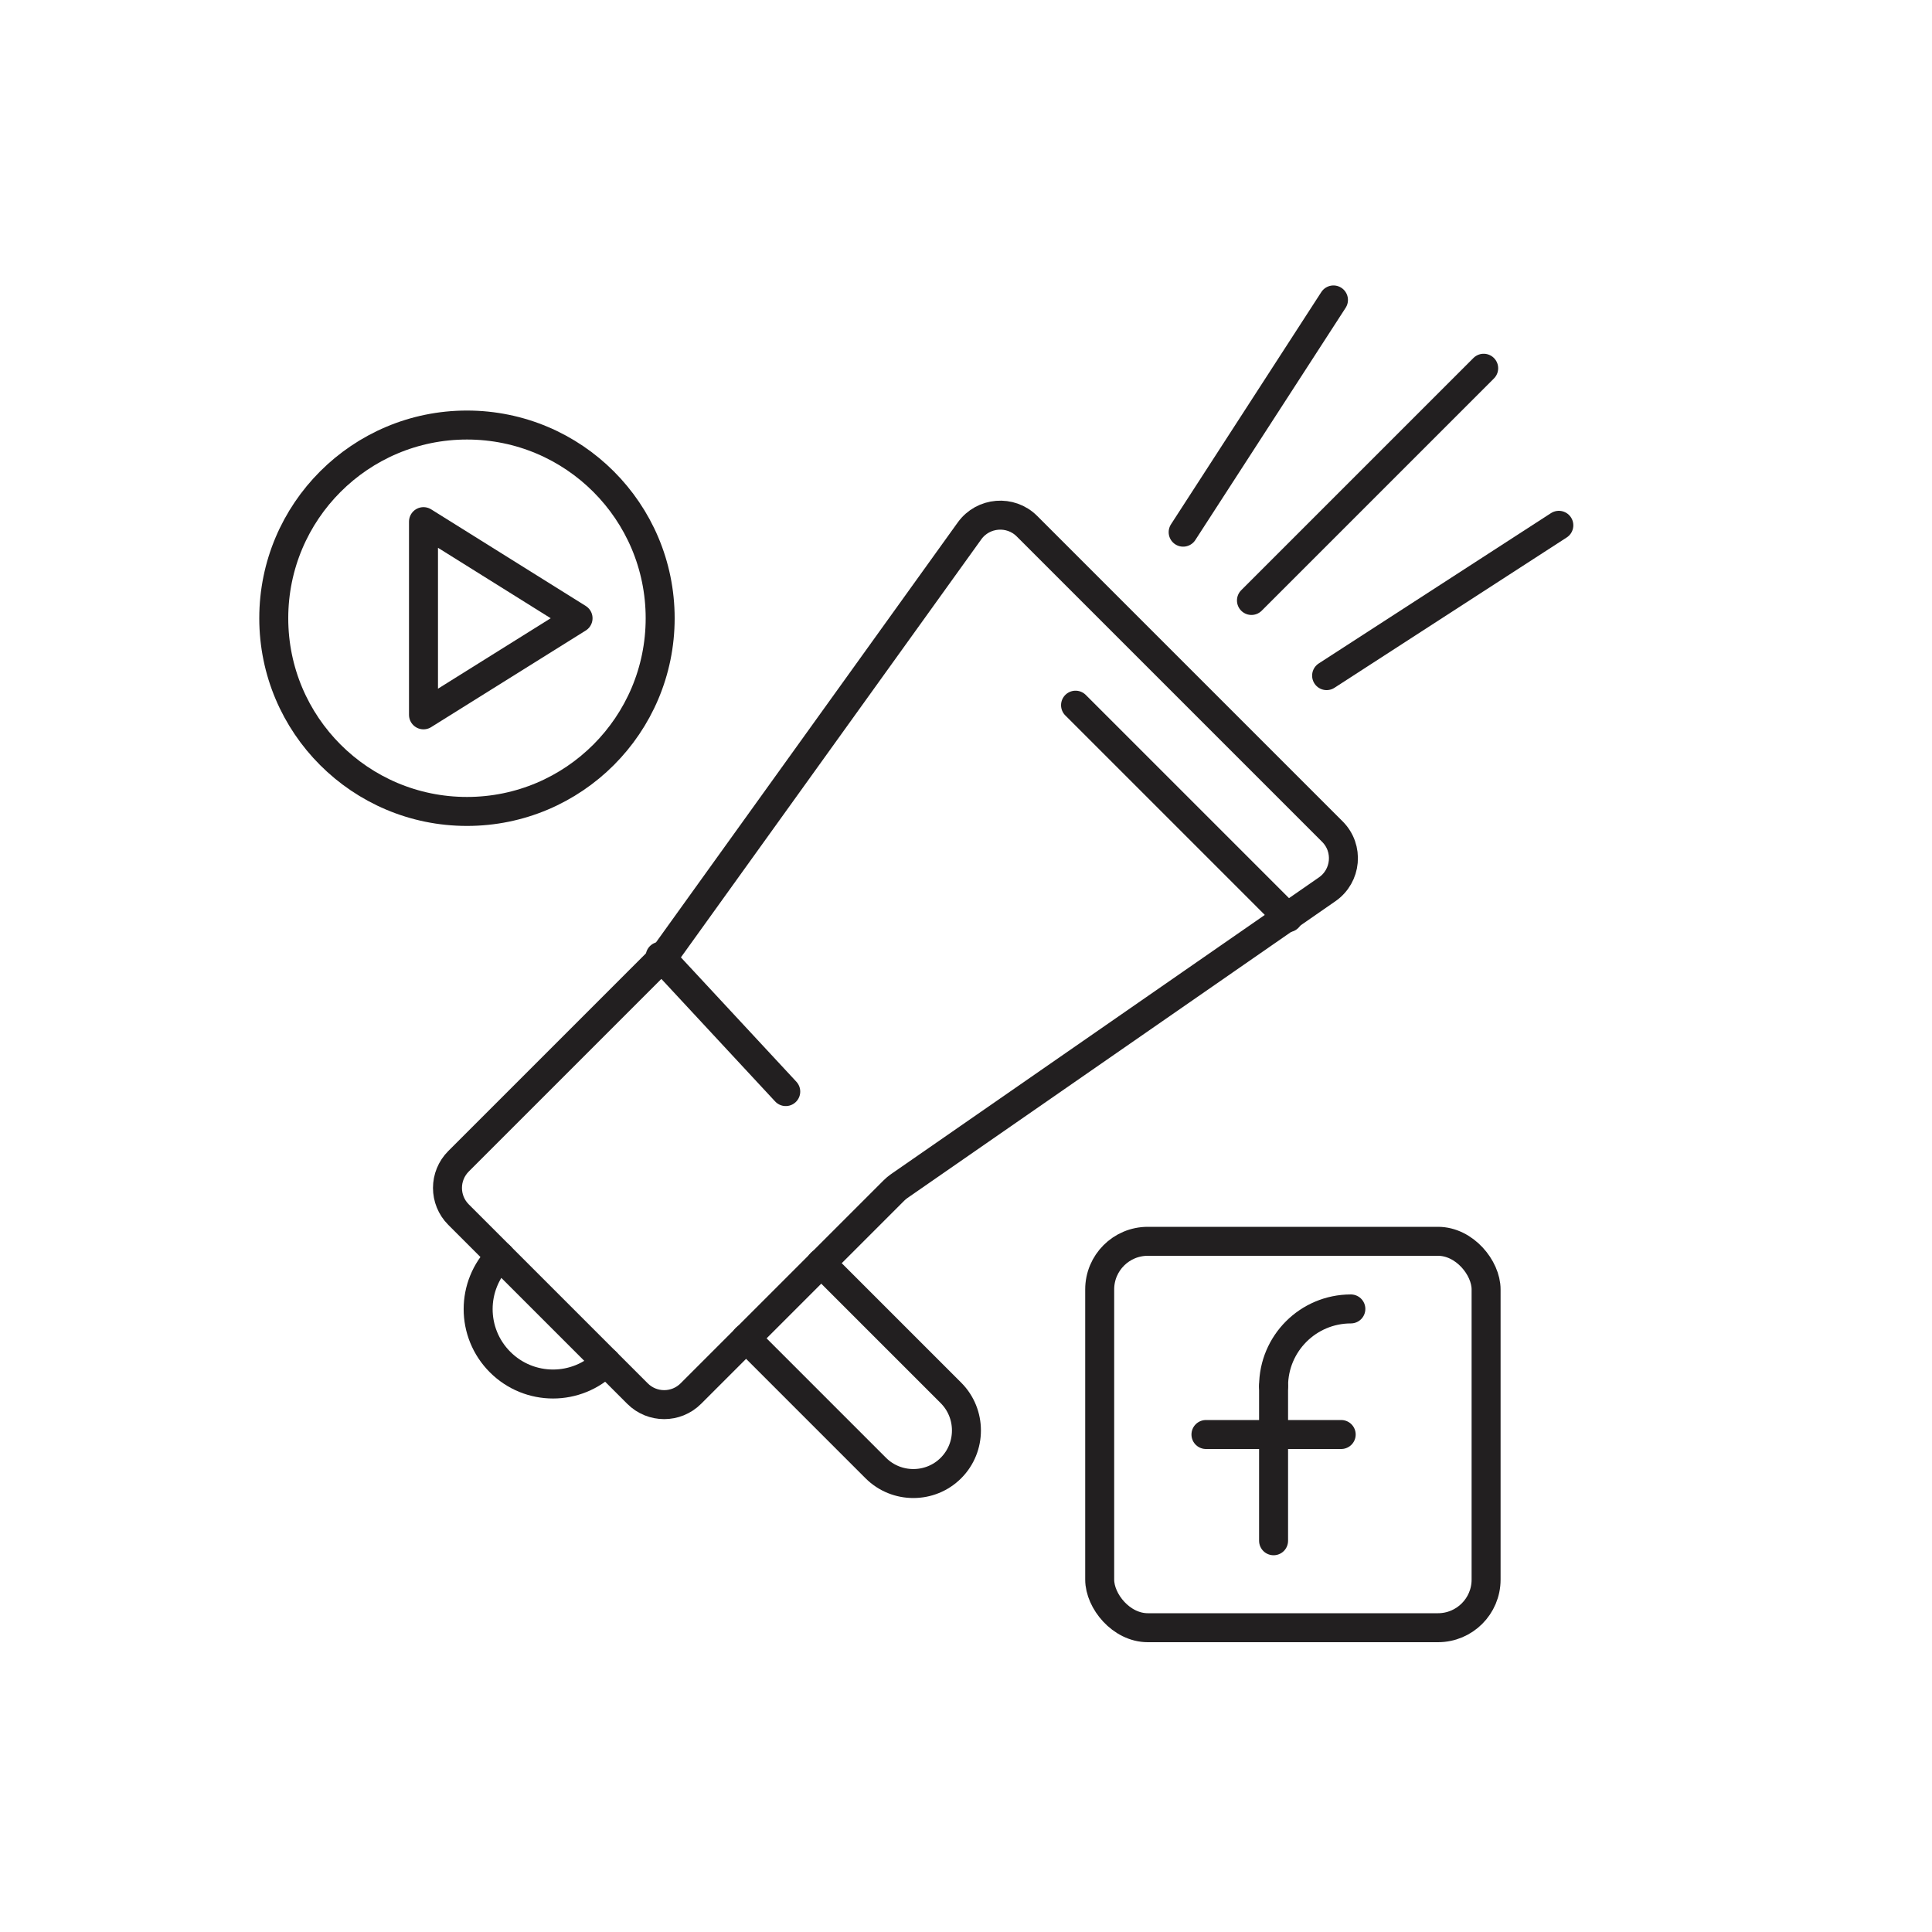
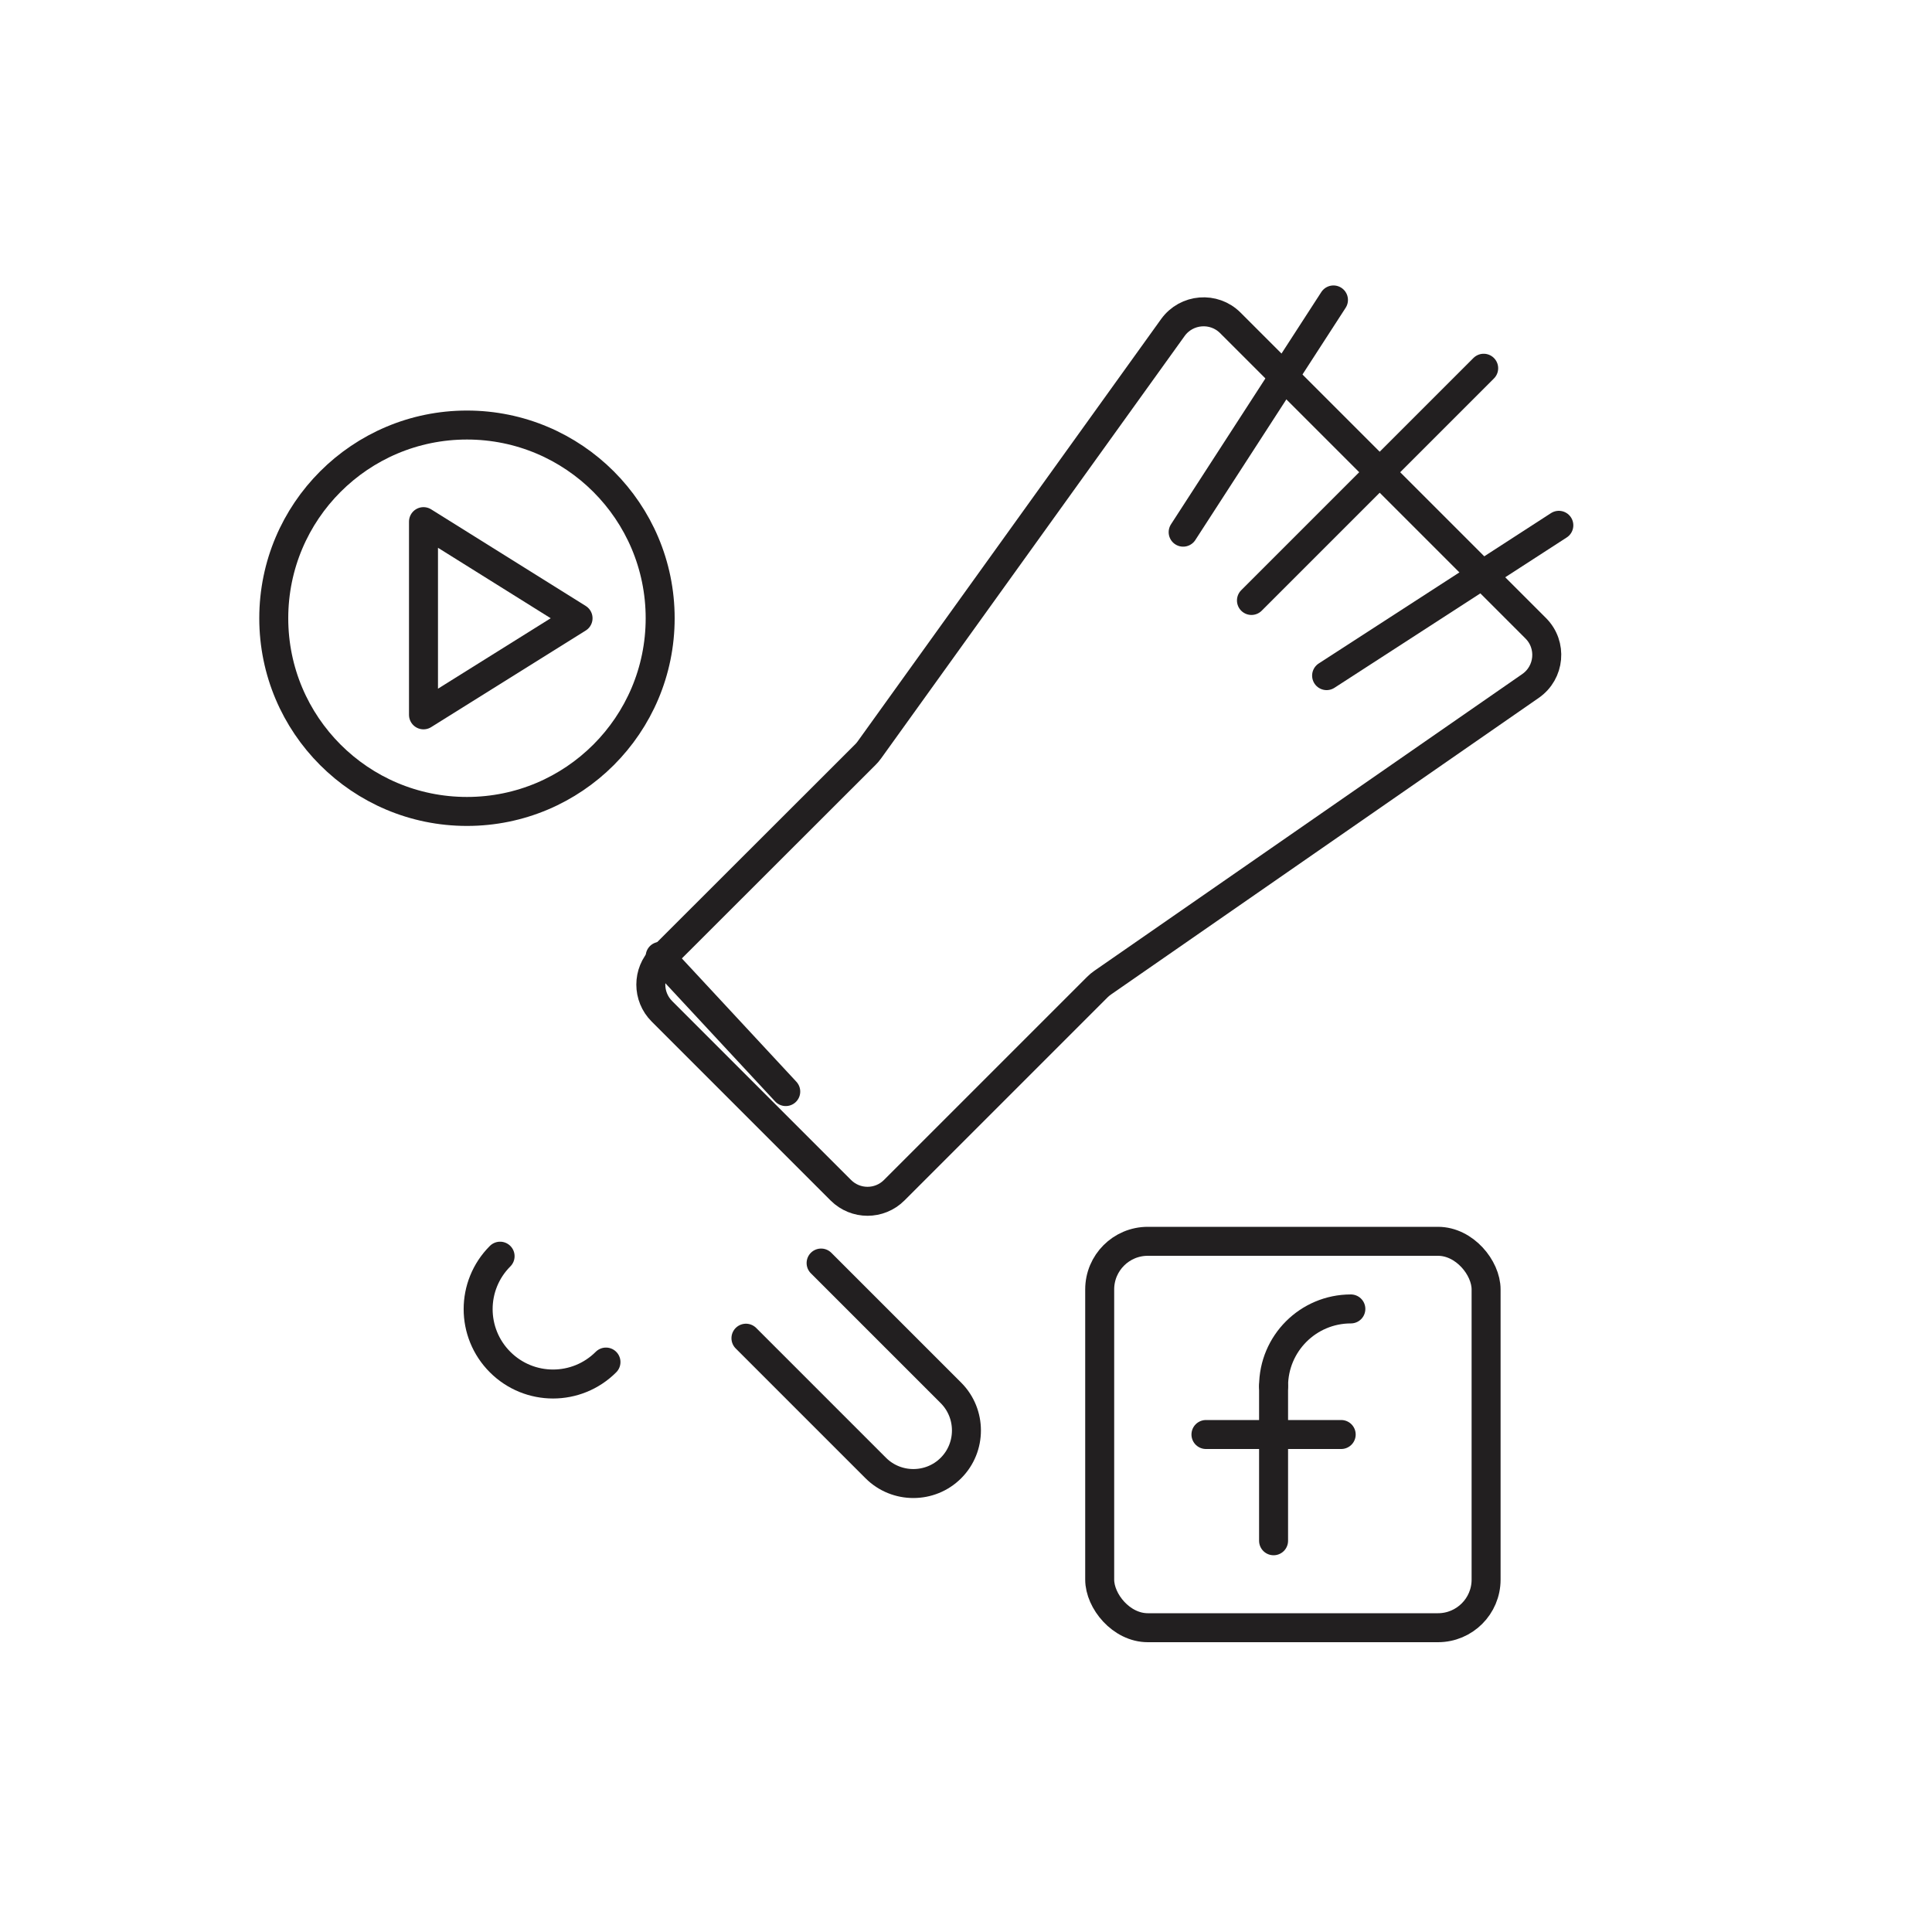
<svg xmlns="http://www.w3.org/2000/svg" id="Layer_1" data-name="Layer 1" viewBox="0 0 200 200">
  <defs>
    <style> .cls-1 { fill: none; stroke: #221f20; stroke-linecap: round; stroke-linejoin: round; stroke-width: 3px; } </style>
  </defs>
-   <path class="cls-1" d="M68.52,99.16l-21.05,21.05c-1.53,1.53-1.53,4,0,5.53l18.52,18.52c1.53,1.53,4,1.53,5.53,0l21.03-21.03c.17-.17,.34-.31,.54-.45l44.3-30.72c2-1.39,2.26-4.25,.54-5.97l-31.62-31.62c-1.7-1.7-4.53-1.47-5.94,.48l-31.43,43.74c-.12,.17-.26,.33-.41,.48Z" />
+   <path class="cls-1" d="M68.52,99.16c-1.53,1.53-1.53,4,0,5.53l18.52,18.52c1.53,1.53,4,1.53,5.53,0l21.03-21.03c.17-.17,.34-.31,.54-.45l44.3-30.72c2-1.39,2.26-4.25,.54-5.97l-31.62-31.62c-1.7-1.7-4.53-1.47-5.94,.48l-31.43,43.74c-.12,.17-.26,.33-.41,.48Z" />
  <path class="cls-1" d="M51.77,130.04c-3.03,3.03-3.03,7.93,0,10.96s7.93,3.03,10.96,0" />
  <path class="cls-1" d="M85,130.75l13.44,13.44c2.14,2.14,2.14,5.64,0,7.78h0c-2.14,2.14-5.64,2.14-7.78,0l-13.44-13.44" />
  <line class="cls-1" x1="129.55" y1="62.16" x2="153.59" y2="38.12" />
  <line class="cls-1" x1="122.48" y1="55.09" x2="138.04" y2="31.05" />
  <line class="cls-1" x1="137.33" y1="69.94" x2="161.37" y2="54.38" />
  <line class="cls-1" x1="68.34" y1="99" x2="81.34" y2="113" />
-   <line class="cls-1" x1="133.34" y1="95" x2="111.34" y2="73" />
  <circle class="cls-1" cx="48.34" cy="64" r="20" />
  <polygon class="cls-1" points="59.84 64 43.84 74 43.84 54 59.84 64" />
  <rect class="cls-1" x="113.84" y="128.5" width="40" height="40" rx="4.98" ry="4.98" />
  <line class="cls-1" x1="131.84" y1="159.5" x2="131.84" y2="143.5" />
  <path class="cls-1" d="M131.84,143.5c0-4.42,3.58-8,8-8" />
  <line class="cls-1" x1="124.84" y1="148.5" x2="138.84" y2="148.5" />
</svg>